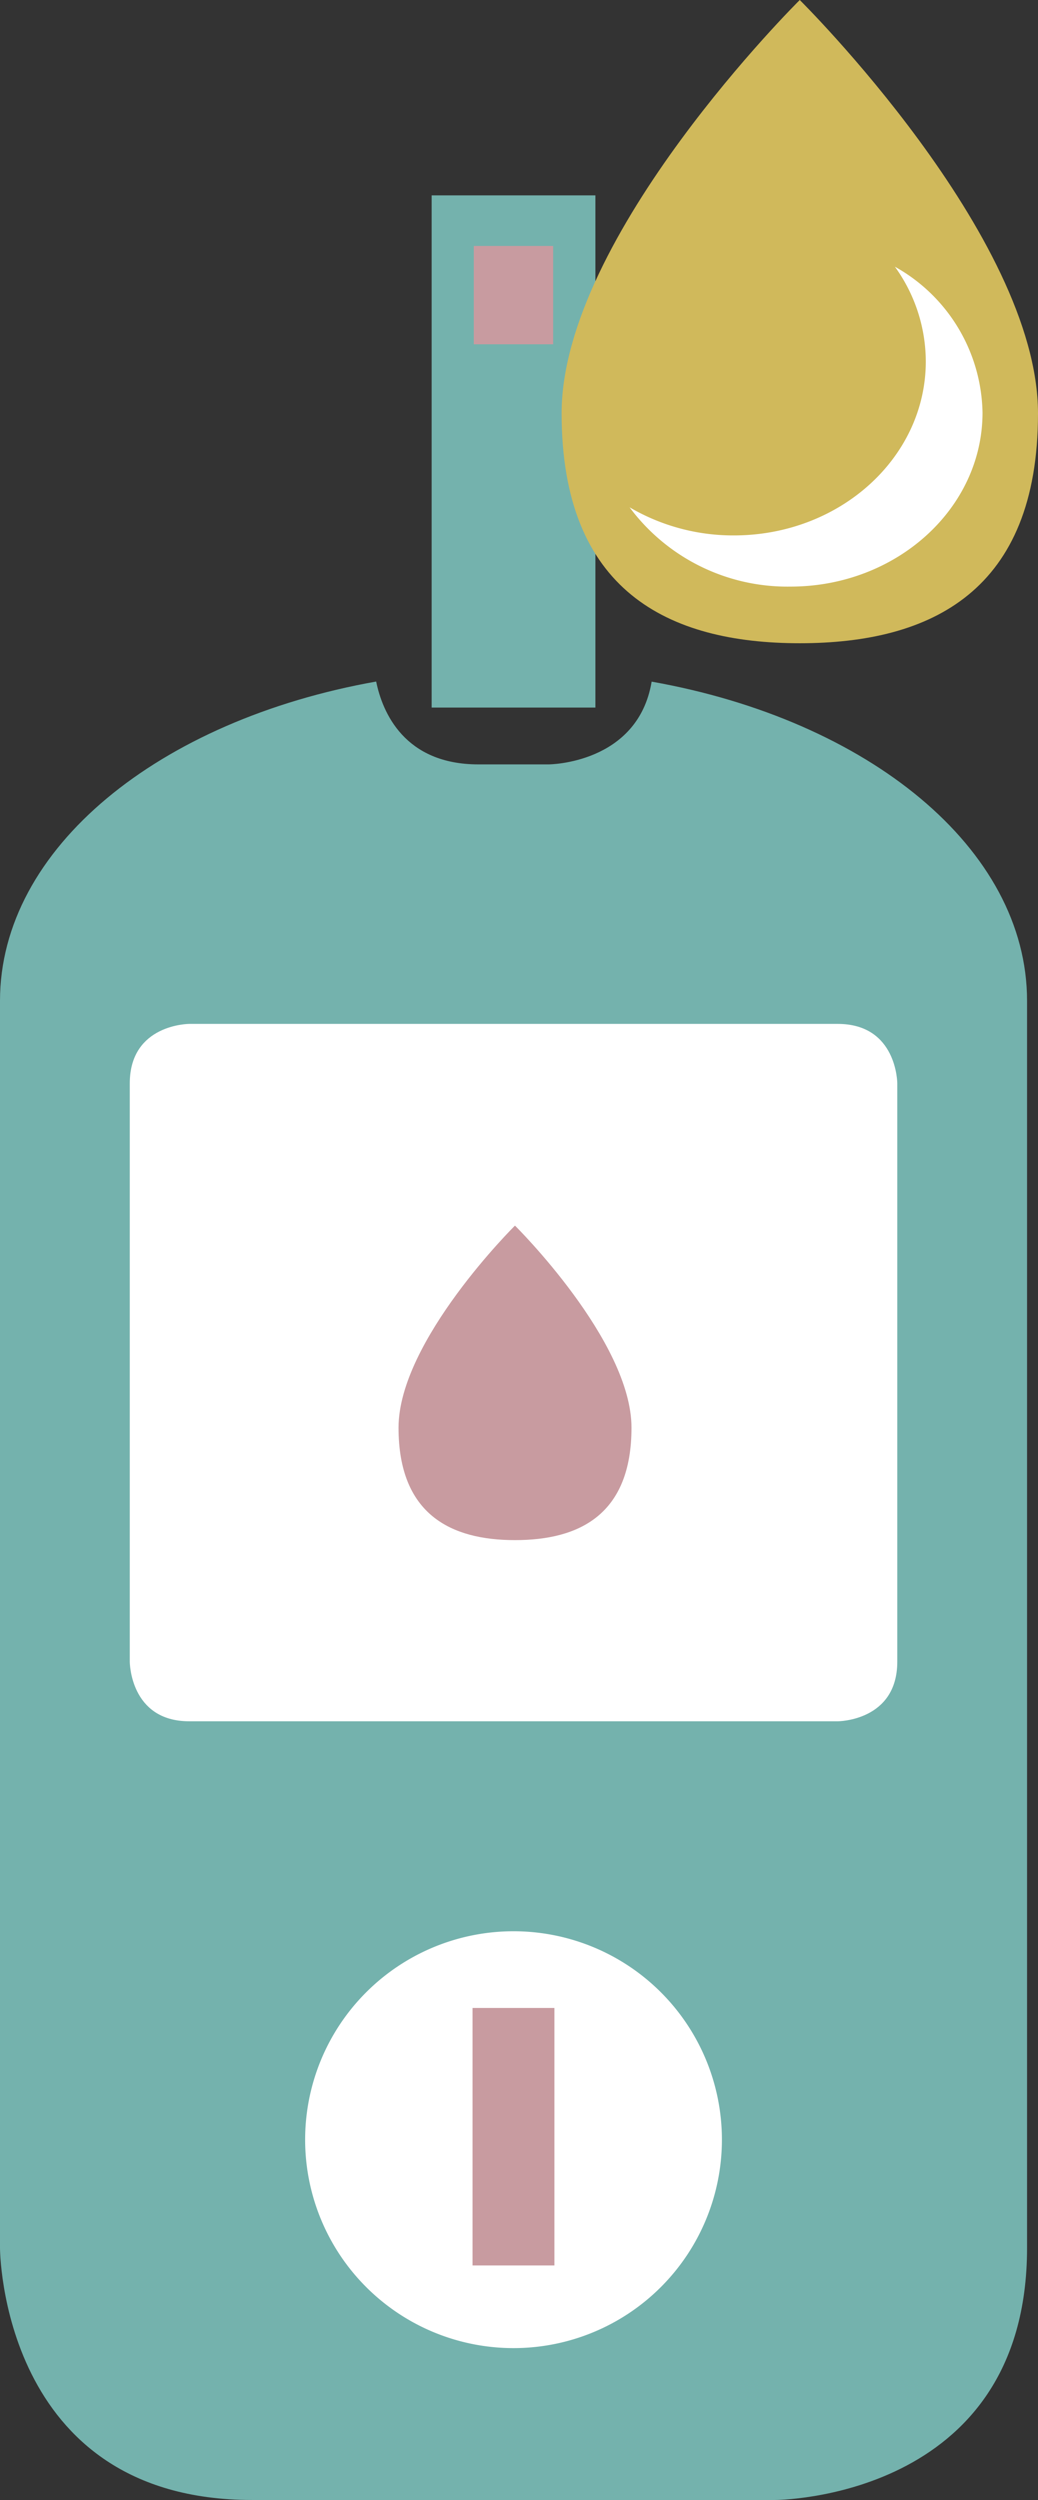
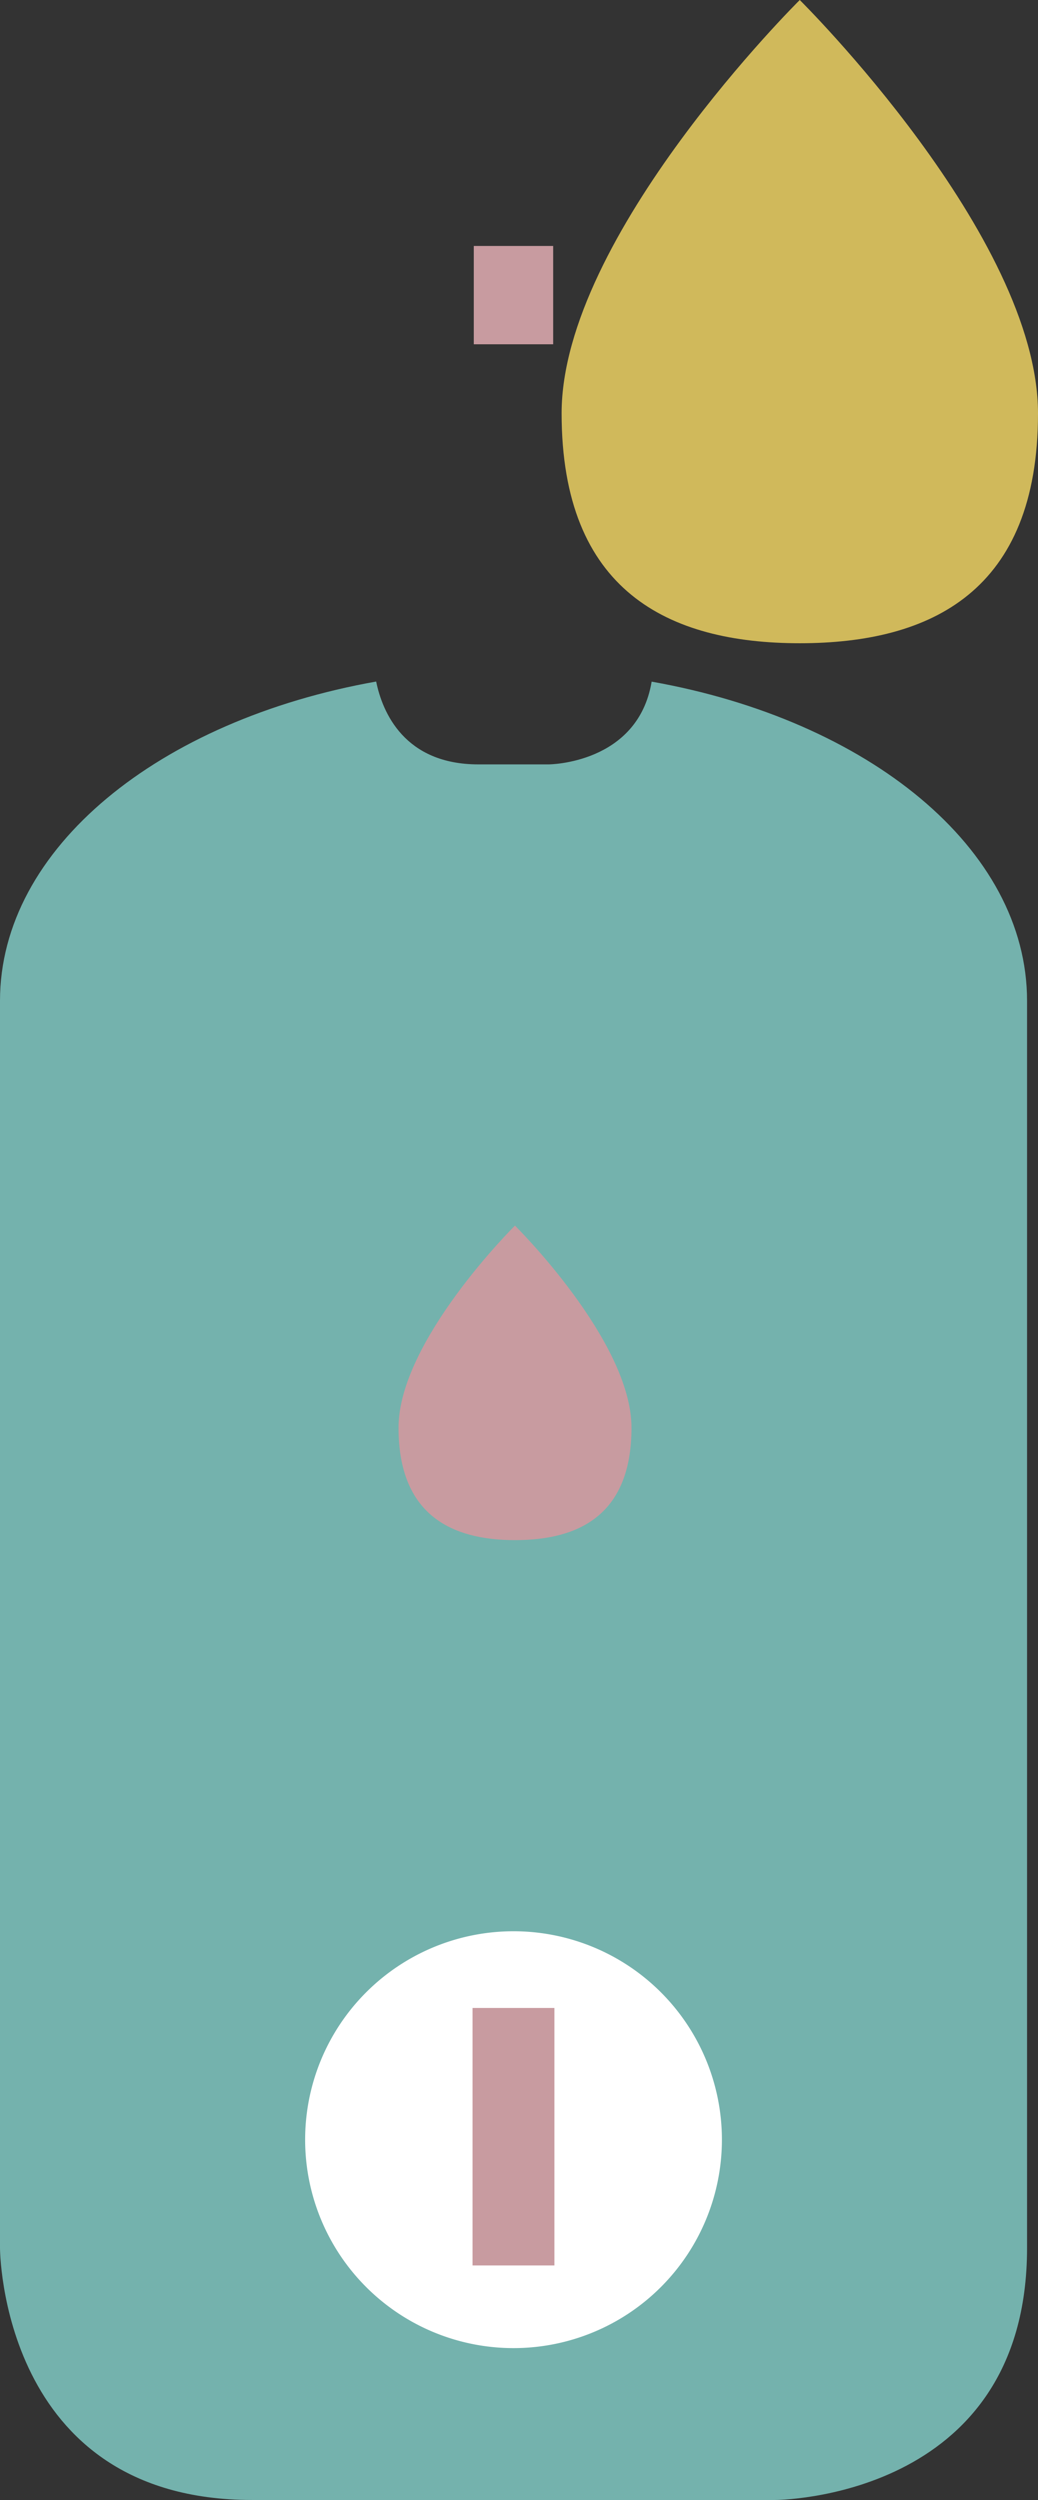
<svg xmlns="http://www.w3.org/2000/svg" viewBox="0 0 108.14 260.4">
  <rect x="0" y="0" width="108.14" height="260.4" fill="#333333" stroke="none" />
  <defs>
    <style>.cls-1{fill:#74b2ad;}.cls-2{fill:#fff;}.cls-3{fill:#c89ba0;}.cls-4{fill:#d0b95b;}</style>
  </defs>
  <g id="Layer_2" data-name="Layer 2">
    <g id="Text">
      <path class="cls-1" d="M107,104.4h0c0-.05,0-.1,0-.15C107,88.37,90.44,75,67.89,71c-1.44,8.59-10.73,8.62-10.73,8.62H49.84c-7.7,0-10-5.42-10.65-8.63C16.6,75,0,88.35,0,104.25c0,0,0,.1,0,.15H0V234.14S0,260.4,26.26,260.4H80.74s26.26,0,26.26-26.26Z" />
-       <rect class="cls-1" x="44.97" y="20.35" width="17.06" height="53.35" />
-       <path class="cls-2" d="M19.72,106.65s-6.2,0-6.2,6.2v60.23s0,6.21,6.2,6.21H87.27s6.21,0,6.21-6.21V112.85s0-6.2-6.21-6.2Z" />
      <path class="cls-2" d="M53.5,201.16a21.71,21.71,0,1,1-21.71,21.71A21.71,21.71,0,0,1,53.5,201.16" />
      <path class="cls-3" d="M53.65,160.42c6.71,0,12.14-2.66,12.14-11.71s-12.14-21.05-12.14-21.05-12.13,12-12.13,21.05S47,160.42,53.65,160.42" />
      <rect class="cls-3" x="49.23" y="209.15" width="8.53" height="26.82" />
      <rect class="cls-3" x="49.36" y="25.62" width="8.27" height="10.24" />
      <path class="cls-4" d="M83.32,67c13.71,0,24.82-5.44,24.82-23.94S83.32,0,83.32,0,58.51,24.55,58.51,43.05,69.62,67,83.32,67" />
-       <path class="cls-2" d="M93.23,27.78a16.9,16.9,0,0,1,3.22,9.87c0,10-8.94,18.12-20,18.12a21.32,21.32,0,0,1-10.86-2.93A20.49,20.49,0,0,0,82.36,61.1c11,0,20-8.11,20-18.12A17.76,17.76,0,0,0,93.23,27.78Z" />
    </g>
  </g>
</svg>